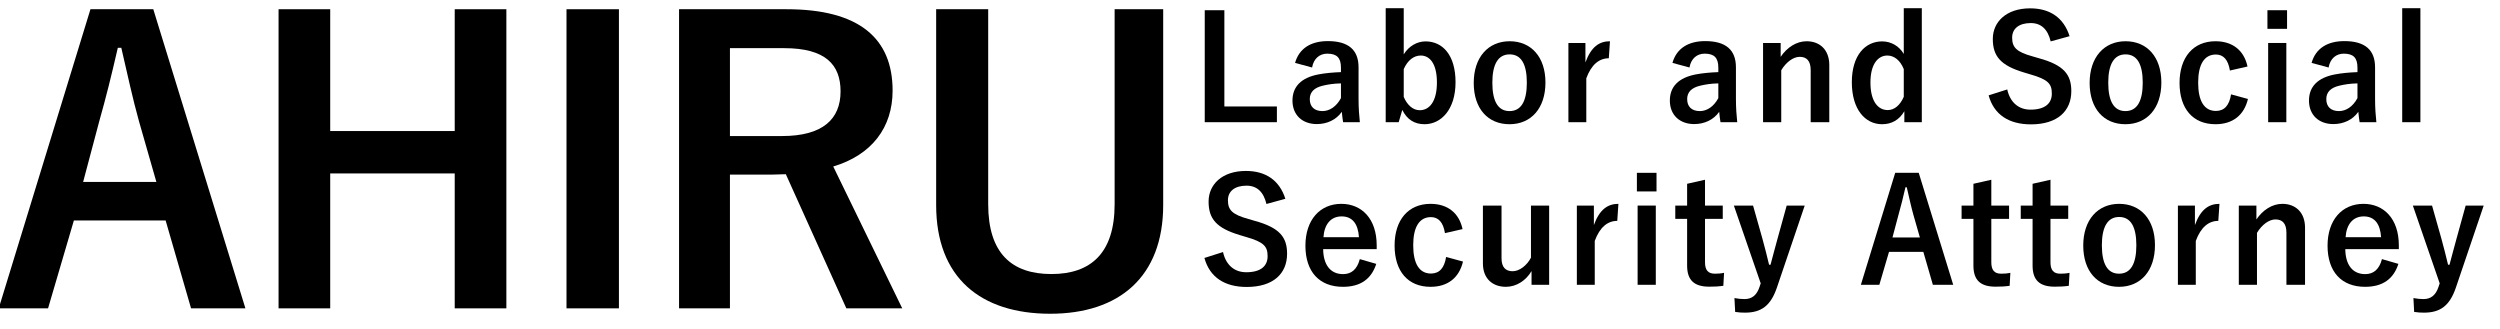
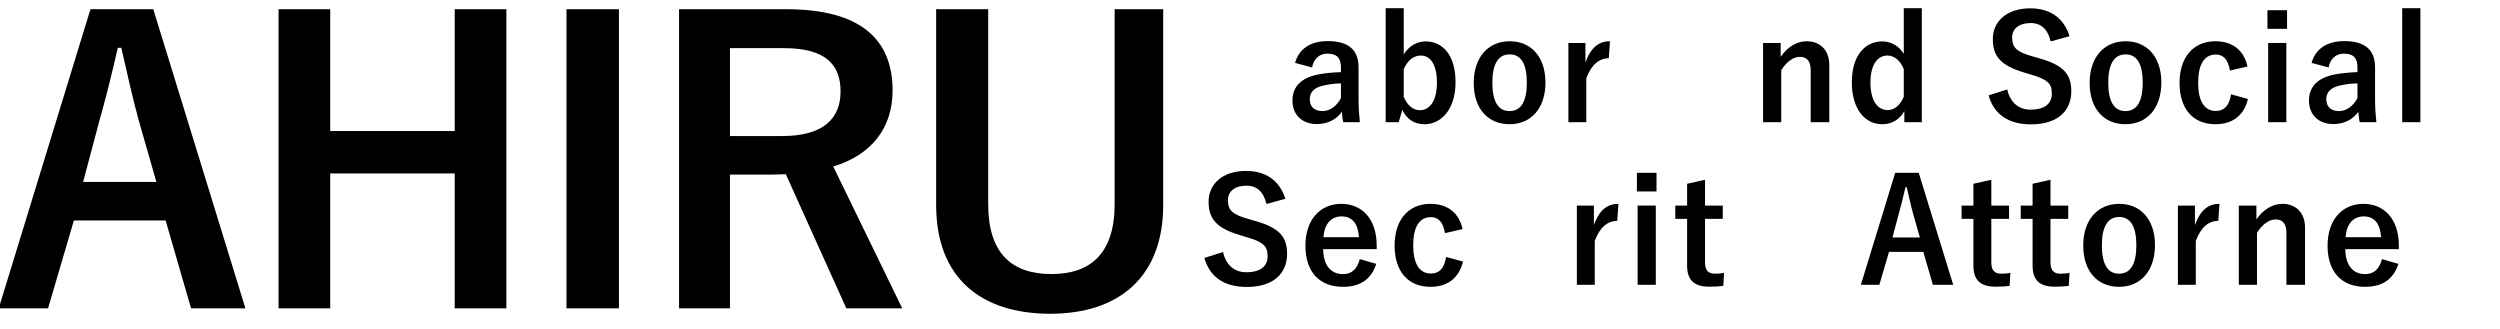
<svg xmlns="http://www.w3.org/2000/svg" width="100%" height="100%" viewBox="0 0 152 20" version="1.1" xml:space="preserve" style="fill-rule:evenodd;clip-rule:evenodd;stroke-linejoin:round;stroke-miterlimit:2;">
  <g transform="matrix(1,0,0,1,-2333,-145)">
    <g id="Artboard1" transform="matrix(1,0,0,1,1473.92,0)">
      <rect x="0" y="0" width="1024" height="768" style="fill:none;" />
      <g transform="matrix(1.203,0,0,1.203,-89.683,-64.33)">
        <g transform="matrix(7.293,0,0,7.293,848.874,180.168)">
-           <path d="M0.229,-0.774L0.093,-0.774L0.093,0.002L0.593,0.002L0.593,-0.107L0.229,-0.107L0.229,-0.774Z" style="fill-rule:nonzero;" />
-         </g>
+           </g>
        <g transform="matrix(7.293,0,0,7.293,853.643,180.168)">
          <path d="M0.183,-0.377C0.194,-0.44 0.236,-0.473 0.288,-0.473C0.354,-0.473 0.383,-0.445 0.383,-0.376L0.383,-0.345C0.327,-0.343 0.273,-0.338 0.226,-0.329C0.107,-0.306 0.047,-0.244 0.047,-0.148C0.047,-0.048 0.115,0.015 0.216,0.015C0.286,0.015 0.35,-0.014 0.389,-0.07C0.392,-0.038 0.394,-0.022 0.398,0.002L0.514,0.002C0.509,-0.044 0.505,-0.096 0.505,-0.16L0.505,-0.378C0.505,-0.5 0.434,-0.56 0.292,-0.56C0.173,-0.56 0.093,-0.508 0.065,-0.409L0.183,-0.377ZM0.383,-0.165C0.351,-0.105 0.303,-0.075 0.255,-0.075C0.198,-0.075 0.167,-0.106 0.167,-0.158C0.167,-0.207 0.198,-0.237 0.257,-0.251C0.291,-0.259 0.33,-0.266 0.383,-0.267L0.383,-0.165Z" style="fill-rule:nonzero;" />
        </g>
        <g transform="matrix(7.293,0,0,7.293,858.107,180.168)">
          <path d="M0.206,-0.788L0.081,-0.788L0.081,0.002L0.171,0.002L0.196,-0.083C0.228,-0.018 0.279,0.016 0.35,0.016C0.466,0.016 0.565,-0.087 0.565,-0.275C0.565,-0.463 0.476,-0.558 0.357,-0.558C0.298,-0.558 0.241,-0.525 0.206,-0.468L0.206,-0.788ZM0.206,-0.366C0.234,-0.429 0.277,-0.46 0.324,-0.46C0.387,-0.46 0.436,-0.403 0.436,-0.273C0.436,-0.14 0.383,-0.081 0.317,-0.081C0.271,-0.081 0.231,-0.115 0.206,-0.173L0.206,-0.366Z" style="fill-rule:nonzero;" />
        </g>
        <g transform="matrix(7.293,0,0,7.293,862.797,180.168)">
          <path d="M0.297,-0.559C0.148,-0.559 0.048,-0.448 0.048,-0.27C0.048,-0.092 0.146,0.016 0.296,0.016C0.446,0.016 0.545,-0.095 0.545,-0.273C0.545,-0.451 0.445,-0.559 0.297,-0.559ZM0.297,-0.468C0.378,-0.468 0.416,-0.398 0.416,-0.272C0.416,-0.144 0.377,-0.075 0.296,-0.075C0.215,-0.075 0.177,-0.145 0.177,-0.272C0.177,-0.398 0.216,-0.468 0.297,-0.468Z" style="fill-rule:nonzero;" />
        </g>
        <g transform="matrix(7.293,0,0,7.293,867.341,180.168)">
          <path d="M0.369,-0.559C0.295,-0.559 0.238,-0.52 0.199,-0.412L0.199,-0.547L0.081,-0.547L0.081,0.002L0.205,0.002L0.205,-0.302C0.24,-0.398 0.295,-0.441 0.361,-0.441L0.369,-0.559Z" style="fill-rule:nonzero;" />
        </g>
        <g transform="matrix(7.293,0,0,7.293,872.716,180.168)">
-           <path d="M0.183,-0.377C0.194,-0.44 0.236,-0.473 0.288,-0.473C0.354,-0.473 0.383,-0.445 0.383,-0.376L0.383,-0.345C0.327,-0.343 0.273,-0.338 0.226,-0.329C0.107,-0.306 0.047,-0.244 0.047,-0.148C0.047,-0.048 0.115,0.015 0.216,0.015C0.286,0.015 0.35,-0.014 0.389,-0.07C0.392,-0.038 0.394,-0.022 0.398,0.002L0.514,0.002C0.509,-0.044 0.505,-0.096 0.505,-0.16L0.505,-0.378C0.505,-0.5 0.434,-0.56 0.292,-0.56C0.173,-0.56 0.093,-0.508 0.065,-0.409L0.183,-0.377ZM0.383,-0.165C0.351,-0.105 0.303,-0.075 0.255,-0.075C0.198,-0.075 0.167,-0.106 0.167,-0.158C0.167,-0.207 0.198,-0.237 0.257,-0.251C0.291,-0.259 0.33,-0.266 0.383,-0.267L0.383,-0.165Z" style="fill-rule:nonzero;" />
-         </g>
+           </g>
        <g transform="matrix(7.293,0,0,7.293,877.179,180.168)">
          <path d="M0.203,-0.547L0.081,-0.547L0.081,0.002L0.207,0.002L0.207,-0.358C0.241,-0.415 0.291,-0.451 0.335,-0.451C0.384,-0.451 0.411,-0.422 0.411,-0.359L0.411,0.002L0.54,0.002L0.54,-0.394C0.54,-0.5 0.474,-0.559 0.383,-0.559C0.312,-0.559 0.247,-0.516 0.203,-0.451L0.203,-0.547Z" style="fill-rule:nonzero;" />
        </g>
        <g transform="matrix(7.293,0,0,7.293,881.906,180.168)">
          <path d="M0.533,-0.788L0.408,-0.788L0.408,-0.471C0.375,-0.527 0.319,-0.558 0.258,-0.558C0.142,-0.558 0.048,-0.463 0.048,-0.275C0.048,-0.087 0.14,0.016 0.258,0.016C0.323,0.016 0.376,-0.013 0.412,-0.074L0.412,0.002L0.533,0.002L0.533,-0.788ZM0.408,-0.174C0.383,-0.116 0.343,-0.082 0.297,-0.082C0.231,-0.082 0.177,-0.14 0.177,-0.273C0.177,-0.403 0.231,-0.46 0.294,-0.46C0.339,-0.46 0.382,-0.43 0.408,-0.366L0.408,-0.174Z" style="fill-rule:nonzero;" />
        </g>
        <g transform="matrix(7.293,0,0,7.293,888.9,180.168)">
          <path d="M0.598,-0.594C0.557,-0.723 0.461,-0.787 0.325,-0.787C0.158,-0.787 0.066,-0.692 0.066,-0.575C0.066,-0.456 0.119,-0.391 0.284,-0.342L0.324,-0.33C0.451,-0.294 0.475,-0.263 0.475,-0.196C0.475,-0.129 0.429,-0.085 0.327,-0.085C0.245,-0.085 0.186,-0.135 0.166,-0.225L0.037,-0.184C0.074,-0.049 0.179,0.017 0.33,0.017C0.516,0.017 0.61,-0.077 0.61,-0.213C0.61,-0.327 0.56,-0.394 0.383,-0.442L0.342,-0.454C0.23,-0.485 0.2,-0.516 0.2,-0.584C0.2,-0.646 0.247,-0.685 0.329,-0.685C0.401,-0.685 0.447,-0.642 0.467,-0.558L0.598,-0.594Z" style="fill-rule:nonzero;" />
        </g>
        <g transform="matrix(7.293,0,0,7.293,893.925,180.168)">
-           <path d="M0.297,-0.559C0.148,-0.559 0.048,-0.448 0.048,-0.27C0.048,-0.092 0.146,0.016 0.296,0.016C0.446,0.016 0.545,-0.095 0.545,-0.273C0.545,-0.451 0.445,-0.559 0.297,-0.559ZM0.297,-0.468C0.378,-0.468 0.416,-0.398 0.416,-0.272C0.416,-0.144 0.377,-0.075 0.296,-0.075C0.215,-0.075 0.177,-0.145 0.177,-0.272C0.177,-0.398 0.216,-0.468 0.297,-0.468Z" style="fill-rule:nonzero;" />
+           <path d="M0.297,-0.559C0.148,-0.559 0.048,-0.448 0.048,-0.27C0.048,-0.092 0.146,0.016 0.296,0.016C0.446,0.016 0.545,-0.095 0.545,-0.273C0.545,-0.451 0.445,-0.559 0.297,-0.559M0.297,-0.468C0.378,-0.468 0.416,-0.398 0.416,-0.272C0.416,-0.144 0.377,-0.075 0.296,-0.075C0.215,-0.075 0.177,-0.145 0.177,-0.272C0.177,-0.398 0.216,-0.468 0.297,-0.468Z" style="fill-rule:nonzero;" />
        </g>
        <g transform="matrix(7.293,0,0,7.293,898.469,180.168)">
          <path d="M0.519,-0.384C0.495,-0.496 0.415,-0.559 0.297,-0.559C0.144,-0.559 0.048,-0.449 0.048,-0.27C0.048,-0.091 0.141,0.016 0.297,0.016C0.415,0.016 0.495,-0.045 0.522,-0.159L0.405,-0.191C0.393,-0.115 0.359,-0.076 0.3,-0.076C0.219,-0.076 0.177,-0.145 0.177,-0.272C0.177,-0.398 0.219,-0.467 0.3,-0.467C0.351,-0.467 0.385,-0.432 0.397,-0.356L0.519,-0.384Z" style="fill-rule:nonzero;" />
        </g>
        <g transform="matrix(7.293,0,0,7.293,902.714,180.168)">
          <path d="M0.206,-0.547L0.08,-0.547L0.08,0.002L0.206,0.002L0.206,-0.547ZM0.211,-0.774L0.075,-0.774L0.075,-0.645L0.211,-0.645L0.211,-0.774Z" style="fill-rule:nonzero;" />
        </g>
        <g transform="matrix(7.293,0,0,7.293,905.018,180.168)">
          <path d="M0.183,-0.377C0.194,-0.44 0.236,-0.473 0.288,-0.473C0.354,-0.473 0.383,-0.445 0.383,-0.376L0.383,-0.345C0.327,-0.343 0.273,-0.338 0.226,-0.329C0.107,-0.306 0.047,-0.244 0.047,-0.148C0.047,-0.048 0.115,0.015 0.216,0.015C0.286,0.015 0.35,-0.014 0.389,-0.07C0.392,-0.038 0.394,-0.022 0.398,0.002L0.514,0.002C0.509,-0.044 0.505,-0.096 0.505,-0.16L0.505,-0.378C0.505,-0.5 0.434,-0.56 0.292,-0.56C0.173,-0.56 0.093,-0.508 0.065,-0.409L0.183,-0.377ZM0.383,-0.165C0.351,-0.105 0.303,-0.075 0.255,-0.075C0.198,-0.075 0.167,-0.106 0.167,-0.158C0.167,-0.207 0.198,-0.237 0.257,-0.251C0.291,-0.259 0.33,-0.266 0.383,-0.267L0.383,-0.165Z" style="fill-rule:nonzero;" />
        </g>
        <g transform="matrix(7.293,0,0,7.293,909.482,180.168)">
          <rect x="0.081" y="-0.788" width="0.126" height="0.79" style="fill-rule:nonzero;" />
        </g>
      </g>
      <g transform="matrix(1.203,0,0,1.203,-167.678,-54.444)">
        <g transform="matrix(7.293,0,0,7.293,914.099,180.168)">
          <path d="M0.598,-0.594C0.557,-0.723 0.461,-0.787 0.325,-0.787C0.158,-0.787 0.066,-0.692 0.066,-0.575C0.066,-0.456 0.119,-0.391 0.284,-0.342L0.324,-0.33C0.451,-0.294 0.475,-0.263 0.475,-0.196C0.475,-0.129 0.429,-0.085 0.327,-0.085C0.245,-0.085 0.186,-0.135 0.166,-0.225L0.037,-0.184C0.074,-0.049 0.179,0.017 0.33,0.017C0.516,0.017 0.61,-0.077 0.61,-0.213C0.61,-0.327 0.56,-0.394 0.383,-0.442L0.342,-0.454C0.23,-0.485 0.2,-0.516 0.2,-0.584C0.2,-0.646 0.247,-0.685 0.329,-0.685C0.401,-0.685 0.447,-0.642 0.467,-0.558L0.598,-0.594Z" style="fill-rule:nonzero;" />
        </g>
        <g transform="matrix(7.293,0,0,7.293,919.124,180.168)">
          <path d="M0.542,-0.245L0.542,-0.271C0.542,-0.457 0.437,-0.559 0.297,-0.559C0.149,-0.559 0.048,-0.448 0.048,-0.269C0.048,-0.089 0.144,0.016 0.308,0.016C0.43,0.016 0.505,-0.038 0.539,-0.143L0.425,-0.176C0.406,-0.104 0.366,-0.072 0.309,-0.072C0.218,-0.072 0.172,-0.141 0.171,-0.245L0.542,-0.245ZM0.173,-0.328C0.179,-0.416 0.223,-0.472 0.299,-0.472C0.374,-0.472 0.413,-0.42 0.419,-0.328L0.173,-0.328Z" style="fill-rule:nonzero;" />
        </g>
        <g transform="matrix(7.293,0,0,7.293,923.631,180.168)">
          <path d="M0.519,-0.384C0.495,-0.496 0.415,-0.559 0.297,-0.559C0.144,-0.559 0.048,-0.449 0.048,-0.27C0.048,-0.091 0.141,0.016 0.297,0.016C0.415,0.016 0.495,-0.045 0.522,-0.159L0.405,-0.191C0.393,-0.115 0.359,-0.076 0.3,-0.076C0.219,-0.076 0.177,-0.145 0.177,-0.272C0.177,-0.398 0.219,-0.467 0.3,-0.467C0.351,-0.467 0.385,-0.432 0.397,-0.356L0.519,-0.384Z" style="fill-rule:nonzero;" />
        </g>
        <g transform="matrix(7.293,0,0,7.293,927.876,180.168)">
-           <path d="M0.537,-0.547L0.411,-0.547L0.411,-0.186C0.383,-0.132 0.331,-0.092 0.284,-0.092C0.235,-0.092 0.207,-0.12 0.207,-0.182L0.207,-0.547L0.078,-0.547L0.078,-0.146C0.078,-0.038 0.148,0.016 0.237,0.016C0.31,0.016 0.376,-0.027 0.415,-0.093L0.415,0.002L0.537,0.002L0.537,-0.547Z" style="fill-rule:nonzero;" />
-         </g>
+           </g>
        <g transform="matrix(7.293,0,0,7.293,932.602,180.168)">
          <path d="M0.369,-0.559C0.295,-0.559 0.238,-0.52 0.199,-0.412L0.199,-0.547L0.081,-0.547L0.081,0.002L0.205,0.002L0.205,-0.302C0.24,-0.398 0.295,-0.441 0.361,-0.441L0.369,-0.559Z" style="fill-rule:nonzero;" />
        </g>
        <g transform="matrix(7.293,0,0,7.293,935.68,180.168)">
          <path d="M0.206,-0.547L0.08,-0.547L0.08,0.002L0.206,0.002L0.206,-0.547ZM0.211,-0.774L0.075,-0.774L0.075,-0.645L0.211,-0.645L0.211,-0.774Z" style="fill-rule:nonzero;" />
        </g>
        <g transform="matrix(7.293,0,0,7.293,937.985,180.168)">
          <path d="M0.231,-0.726L0.107,-0.698L0.107,-0.547L0.025,-0.547L0.025,-0.455L0.107,-0.455L0.107,-0.131C0.107,-0.03 0.156,0.015 0.26,0.015C0.293,0.015 0.323,0.014 0.358,0.009L0.363,-0.081C0.34,-0.076 0.32,-0.075 0.299,-0.075C0.253,-0.075 0.231,-0.099 0.231,-0.154L0.231,-0.455L0.354,-0.455L0.354,-0.547L0.231,-0.547L0.231,-0.726Z" style="fill-rule:nonzero;" />
        </g>
        <g transform="matrix(7.293,0,0,7.293,940.975,180.168)">
-           <path d="M0.512,-0.547L0.387,-0.547L0.324,-0.319C0.306,-0.255 0.292,-0.199 0.275,-0.137L0.265,-0.137C0.249,-0.201 0.237,-0.254 0.219,-0.317L0.154,-0.547L0.021,-0.547L0.207,-0.008L0.199,0.016C0.18,0.074 0.146,0.101 0.095,0.101C0.073,0.101 0.052,0.099 0.025,0.094L0.03,0.19C0.056,0.194 0.077,0.195 0.098,0.195C0.21,0.195 0.276,0.148 0.319,0.022L0.512,-0.547Z" style="fill-rule:nonzero;" />
-         </g>
+           </g>
        <g transform="matrix(7.293,0,0,7.293,947.379,180.168)">
          <path d="M0.424,-0.774L0.261,-0.774L0.023,0.002L0.151,0.002L0.218,-0.226L0.456,-0.226L0.522,0.002L0.663,0.002L0.424,-0.774ZM0.432,-0.326L0.242,-0.326L0.284,-0.484C0.301,-0.544 0.315,-0.6 0.332,-0.674L0.341,-0.674C0.358,-0.601 0.37,-0.544 0.387,-0.483L0.432,-0.326Z" style="fill-rule:nonzero;" />
        </g>
        <g transform="matrix(7.293,0,0,7.293,952.455,180.168)">
          <path d="M0.231,-0.726L0.107,-0.698L0.107,-0.547L0.025,-0.547L0.025,-0.455L0.107,-0.455L0.107,-0.131C0.107,-0.03 0.156,0.015 0.26,0.015C0.293,0.015 0.323,0.014 0.358,0.009L0.363,-0.081C0.34,-0.076 0.32,-0.075 0.299,-0.075C0.253,-0.075 0.231,-0.099 0.231,-0.154L0.231,-0.455L0.354,-0.455L0.354,-0.547L0.231,-0.547L0.231,-0.726Z" style="fill-rule:nonzero;" />
        </g>
        <g transform="matrix(7.293,0,0,7.293,955.445,180.168)">
          <path d="M0.231,-0.726L0.107,-0.698L0.107,-0.547L0.025,-0.547L0.025,-0.455L0.107,-0.455L0.107,-0.131C0.107,-0.03 0.156,0.015 0.26,0.015C0.293,0.015 0.323,0.014 0.358,0.009L0.363,-0.081C0.34,-0.076 0.32,-0.075 0.299,-0.075C0.253,-0.075 0.231,-0.099 0.231,-0.154L0.231,-0.455L0.354,-0.455L0.354,-0.547L0.231,-0.547L0.231,-0.726Z" style="fill-rule:nonzero;" />
        </g>
        <g transform="matrix(7.293,0,0,7.293,958.436,180.168)">
          <path d="M0.297,-0.559C0.148,-0.559 0.048,-0.448 0.048,-0.27C0.048,-0.092 0.146,0.016 0.296,0.016C0.446,0.016 0.545,-0.095 0.545,-0.273C0.545,-0.451 0.445,-0.559 0.297,-0.559ZM0.297,-0.468C0.378,-0.468 0.416,-0.398 0.416,-0.272C0.416,-0.144 0.377,-0.075 0.296,-0.075C0.215,-0.075 0.177,-0.145 0.177,-0.272C0.177,-0.398 0.216,-0.468 0.297,-0.468Z" style="fill-rule:nonzero;" />
        </g>
        <g transform="matrix(7.293,0,0,7.293,962.979,180.168)">
          <path d="M0.369,-0.559C0.295,-0.559 0.238,-0.52 0.199,-0.412L0.199,-0.547L0.081,-0.547L0.081,0.002L0.205,0.002L0.205,-0.302C0.24,-0.398 0.295,-0.441 0.361,-0.441L0.369,-0.559Z" style="fill-rule:nonzero;" />
        </g>
        <g transform="matrix(7.293,0,0,7.293,966.057,180.168)">
          <path d="M0.203,-0.547L0.081,-0.547L0.081,0.002L0.207,0.002L0.207,-0.358C0.241,-0.415 0.291,-0.451 0.335,-0.451C0.384,-0.451 0.411,-0.422 0.411,-0.359L0.411,0.002L0.54,0.002L0.54,-0.394C0.54,-0.5 0.474,-0.559 0.383,-0.559C0.312,-0.559 0.247,-0.516 0.203,-0.451L0.203,-0.547Z" style="fill-rule:nonzero;" />
        </g>
        <g transform="matrix(7.293,0,0,7.293,970.783,180.168)">
          <path d="M0.542,-0.245L0.542,-0.271C0.542,-0.457 0.437,-0.559 0.297,-0.559C0.149,-0.559 0.048,-0.448 0.048,-0.269C0.048,-0.089 0.144,0.016 0.308,0.016C0.43,0.016 0.505,-0.038 0.539,-0.143L0.425,-0.176C0.406,-0.104 0.366,-0.072 0.309,-0.072C0.218,-0.072 0.172,-0.141 0.171,-0.245L0.542,-0.245ZM0.173,-0.328C0.179,-0.416 0.223,-0.472 0.299,-0.472C0.374,-0.472 0.413,-0.42 0.419,-0.328L0.173,-0.328Z" style="fill-rule:nonzero;" />
        </g>
        <g transform="matrix(7.293,0,0,7.293,975.291,180.168)">
-           <path d="M0.512,-0.547L0.387,-0.547L0.324,-0.319C0.306,-0.255 0.292,-0.199 0.275,-0.137L0.265,-0.137C0.249,-0.201 0.237,-0.254 0.219,-0.317L0.154,-0.547L0.021,-0.547L0.207,-0.008L0.199,0.016C0.18,0.074 0.146,0.101 0.095,0.101C0.073,0.101 0.052,0.099 0.025,0.094L0.03,0.19C0.056,0.194 0.077,0.195 0.098,0.195C0.21,0.195 0.276,0.148 0.319,0.022L0.512,-0.547Z" style="fill-rule:nonzero;" />
-         </g>
+           </g>
      </g>
      <g transform="matrix(1.674,0,0,1.674,-441.999,-139.469)">
        <g transform="matrix(14,0,0,14,776.859,181.105)">
          <path d="M0.424,-0.774L0.261,-0.774L0.023,0.002L0.151,0.002L0.218,-0.226L0.456,-0.226L0.522,0.002L0.663,0.002L0.424,-0.774ZM0.432,-0.326L0.242,-0.326L0.284,-0.484C0.301,-0.544 0.315,-0.6 0.332,-0.674L0.341,-0.674C0.358,-0.601 0.37,-0.544 0.387,-0.483L0.432,-0.326Z" style="fill-rule:nonzero;" />
        </g>
        <g transform="matrix(14,0,0,14,786.043,181.105)">
          <path d="M0.684,-0.774L0.55,-0.774L0.55,-0.458L0.227,-0.458L0.227,-0.774L0.093,-0.774L0.093,0.002L0.227,0.002L0.227,-0.348L0.55,-0.348L0.55,0.002L0.684,0.002L0.684,-0.774Z" style="fill-rule:nonzero;" />
        </g>
        <g transform="matrix(14,0,0,14,796.501,181.105)">
          <rect x="0.093" y="-0.774" width="0.136" height="0.776" style="fill-rule:nonzero;" />
        </g>
        <g transform="matrix(14,0,0,14,800.589,181.105)">
          <path d="M0.093,-0.774L0.093,0.002L0.225,0.002L0.225,-0.345L0.335,-0.345C0.348,-0.345 0.359,-0.346 0.37,-0.346L0.527,0.002L0.672,0.002L0.493,-0.366C0.593,-0.396 0.647,-0.467 0.647,-0.563C0.647,-0.698 0.561,-0.774 0.372,-0.774L0.093,-0.774ZM0.225,-0.673L0.366,-0.673C0.473,-0.673 0.512,-0.63 0.512,-0.561C0.512,-0.489 0.466,-0.445 0.36,-0.445L0.225,-0.445L0.225,-0.673Z" style="fill-rule:nonzero;" />
        </g>
        <g transform="matrix(14,0,0,14,809.955,181.105)">
          <path d="M0.68,-0.774L0.554,-0.774L0.554,-0.268C0.554,-0.141 0.492,-0.087 0.39,-0.087C0.287,-0.087 0.226,-0.141 0.226,-0.268L0.226,-0.774L0.091,-0.774L0.091,-0.266C0.091,-0.077 0.207,0.016 0.387,0.016C0.566,0.016 0.68,-0.08 0.68,-0.266L0.68,-0.774Z" style="fill-rule:nonzero;" />
        </g>
      </g>
    </g>
  </g>
</svg>